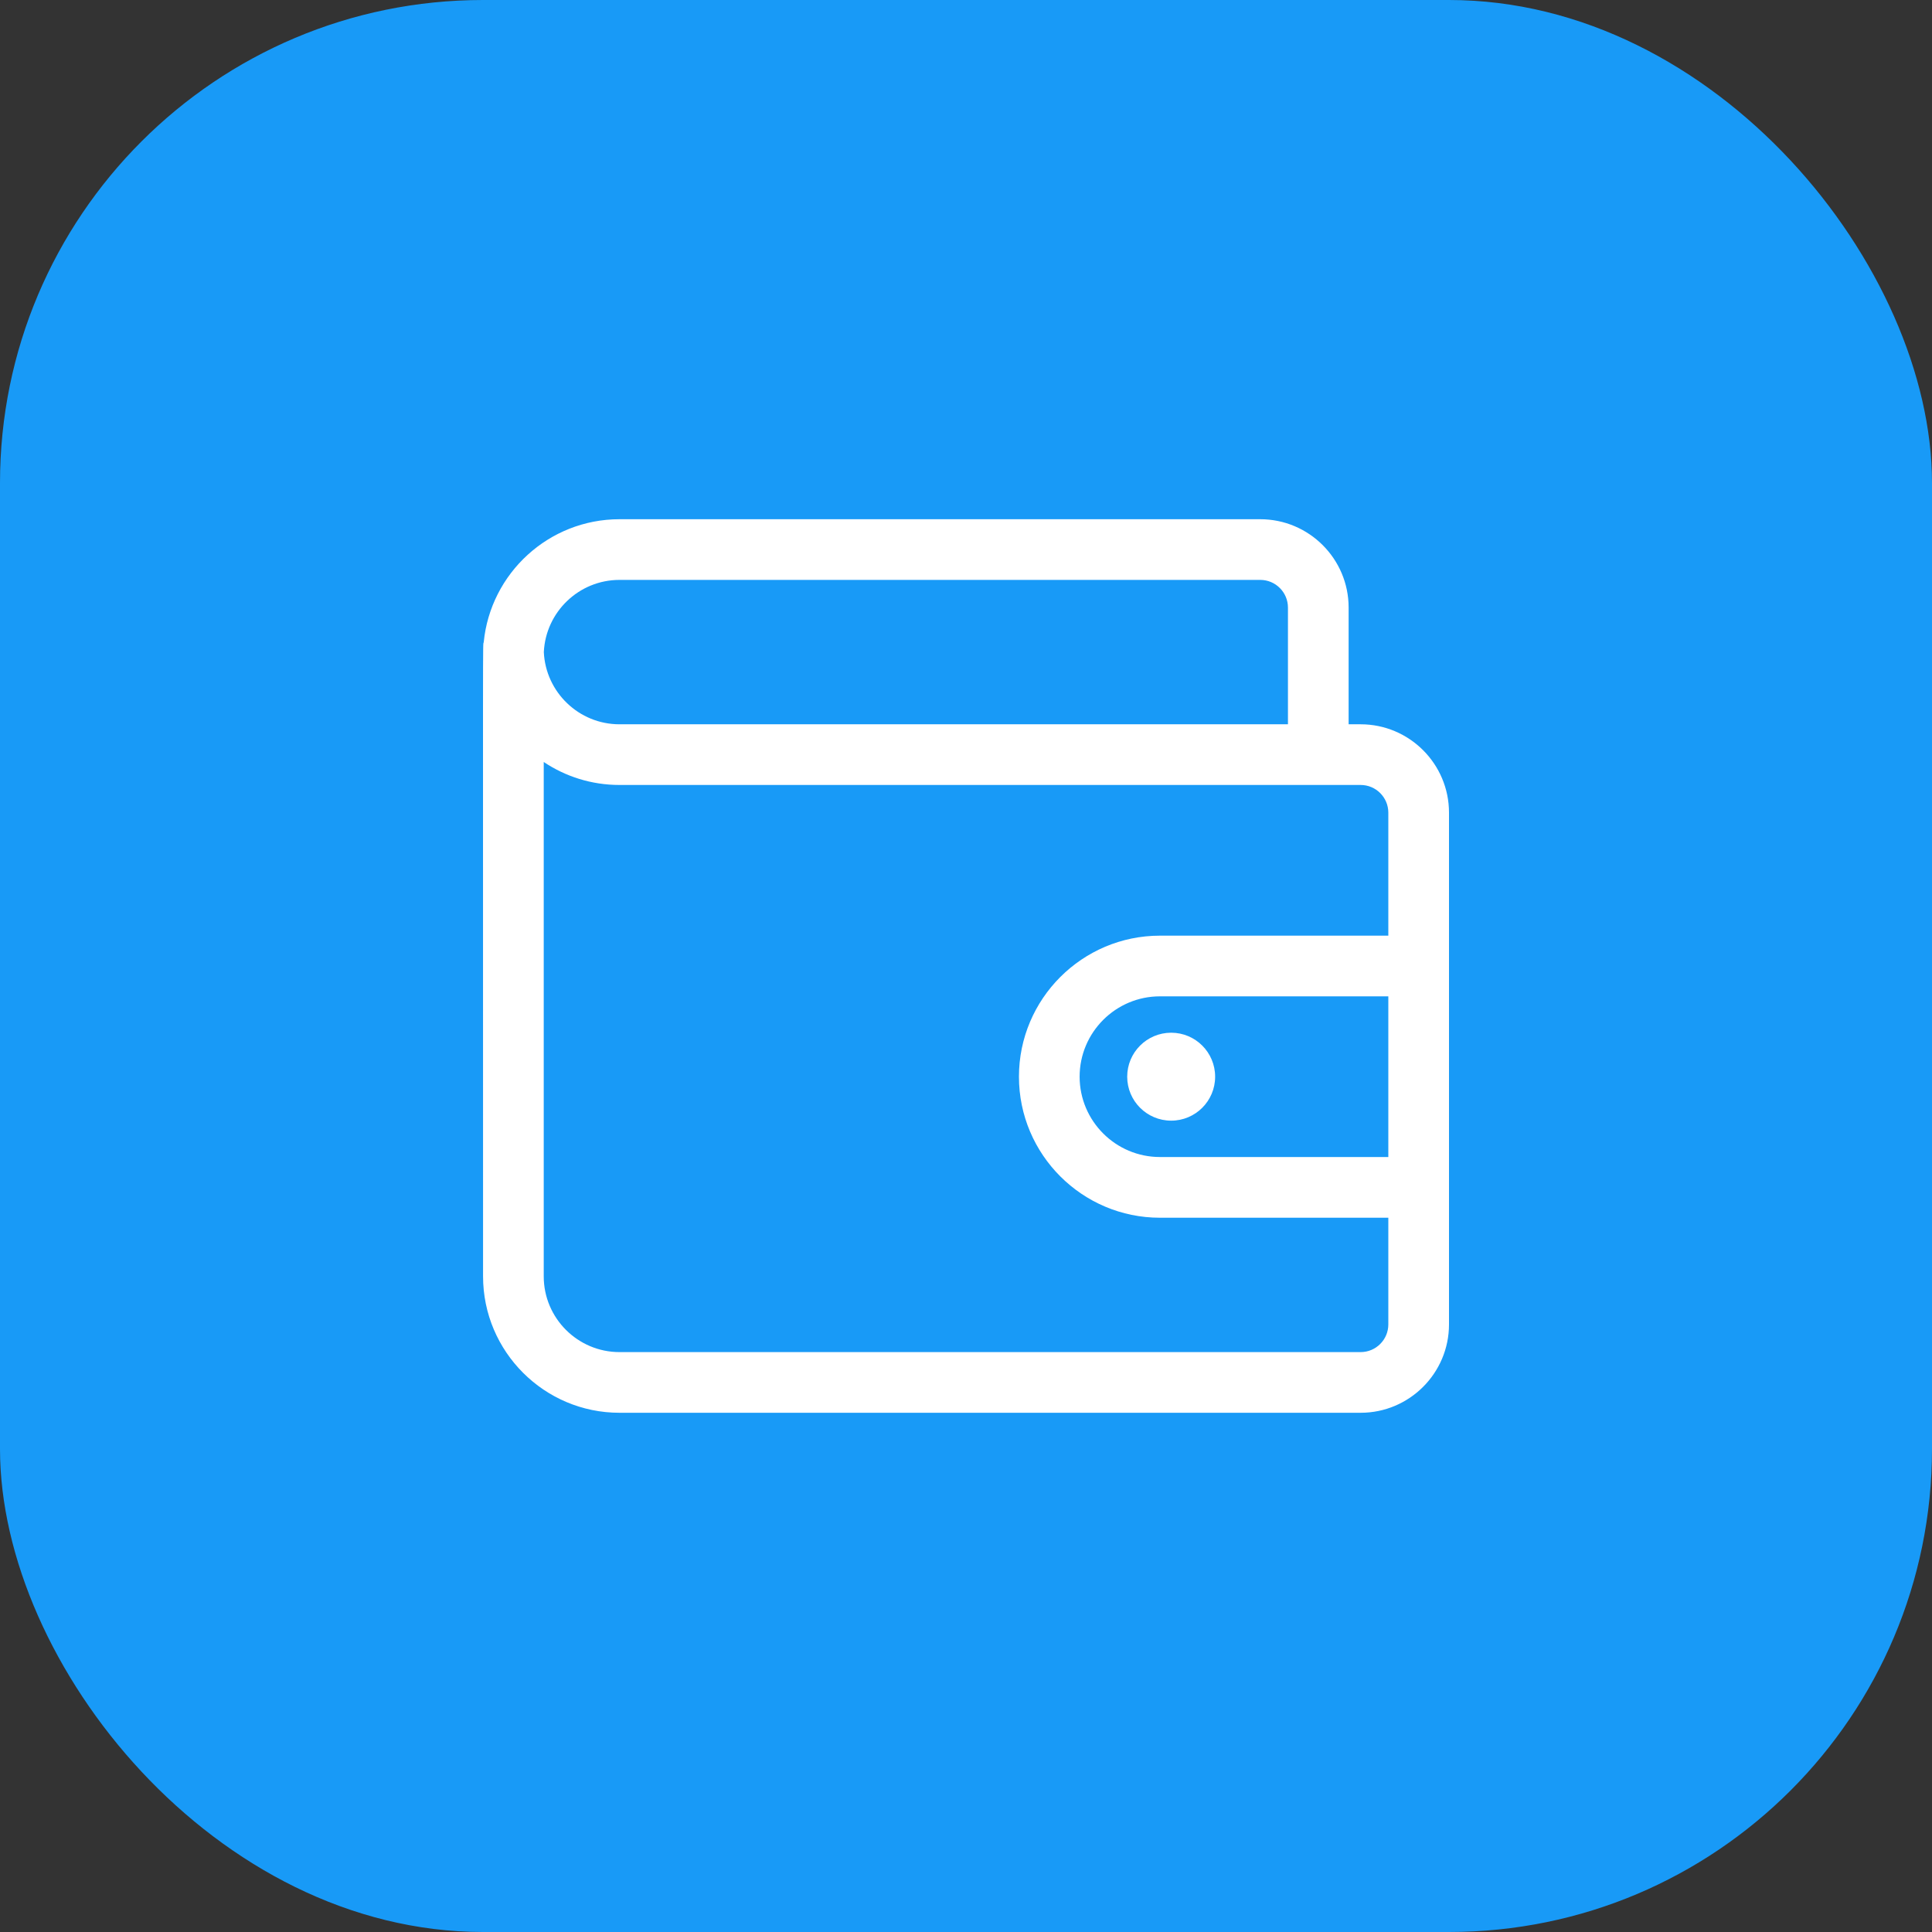
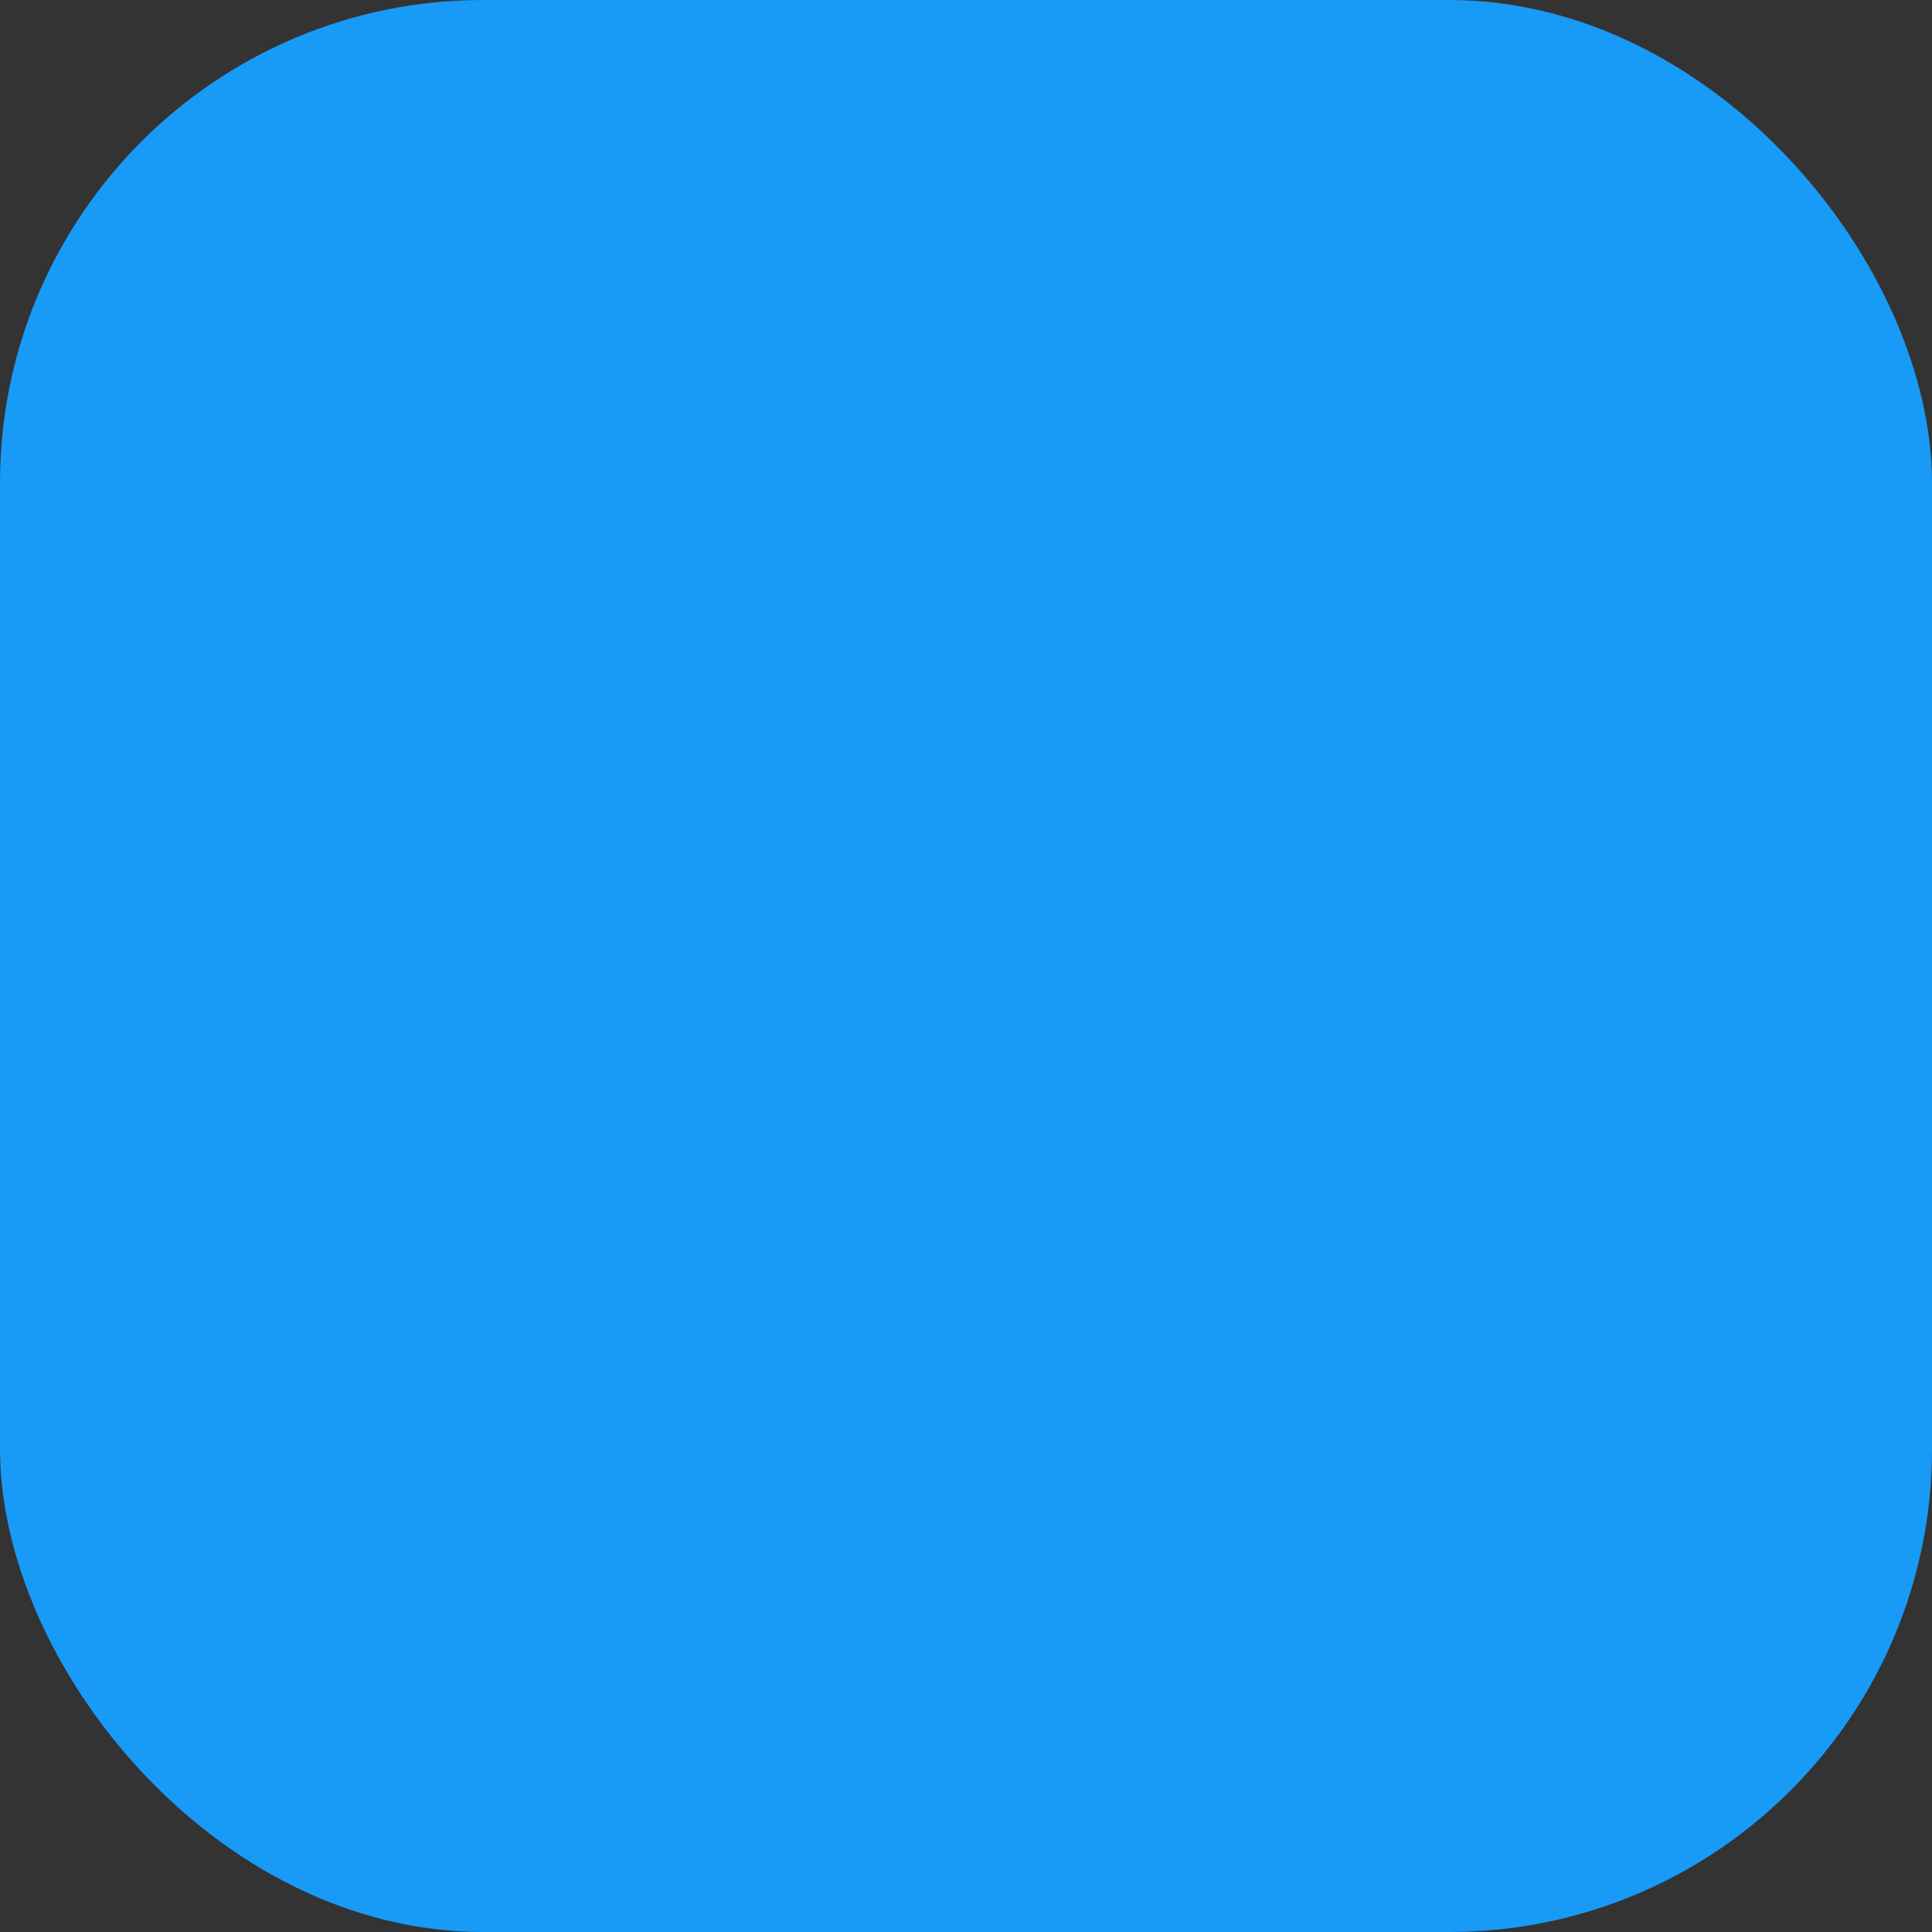
<svg xmlns="http://www.w3.org/2000/svg" width="64" height="64" viewBox="0 0 64 64" fill="none">
  <rect x="0" y="0" width="64" height="64" fill="#333333" stroke="none" />
  <rect width="64" height="64" rx="16" fill="#189AF7" />
  <g clip-path="url(#clip0_4411_14690)">
    <path d="M45.073 23.993H44.675V20.126C44.675 18.513 43.362 17.2 41.748 17.2H20.521C18.178 17.2 16.247 18.991 16.024 21.276C15.99 21.438 16.002 19.999 16.002 42.281C16.002 44.773 18.029 46.8 20.521 46.8H45.073C46.687 46.8 48 45.487 48 43.873V26.92C48 25.306 46.687 23.993 45.073 23.993ZM20.521 19.21H41.748C42.254 19.21 42.665 19.621 42.665 20.127V23.993H20.521C19.177 23.993 18.077 22.931 18.015 21.602C18.077 20.273 19.177 19.21 20.521 19.21ZM45.073 44.79H20.521C19.138 44.79 18.012 43.665 18.012 42.281V25.242C18.731 25.723 19.593 26.003 20.521 26.003H45.073C45.579 26.003 45.99 26.415 45.99 26.92V30.995H38.425C35.849 30.995 33.754 33.091 33.754 35.667C33.754 38.243 35.849 40.339 38.425 40.339H45.99V43.873C45.99 44.379 45.579 44.79 45.073 44.79ZM45.99 38.328H38.425C36.958 38.328 35.764 37.134 35.764 35.667C35.764 34.199 36.958 33.005 38.425 33.005H45.99V38.328Z" fill="white" />
    <path d="M38.797 37.123C39.601 37.123 40.253 36.471 40.253 35.667C40.253 34.862 39.601 34.21 38.797 34.21C37.992 34.21 37.34 34.862 37.34 35.667C37.34 36.471 37.992 37.123 38.797 37.123Z" fill="white" />
  </g>
  <defs>
    <clipPath id="clip0_4411_14690">
-       <rect width="32" height="32" fill="white" transform="translate(16 16)" />
-     </clipPath>
+       </clipPath>
  </defs>
</svg>